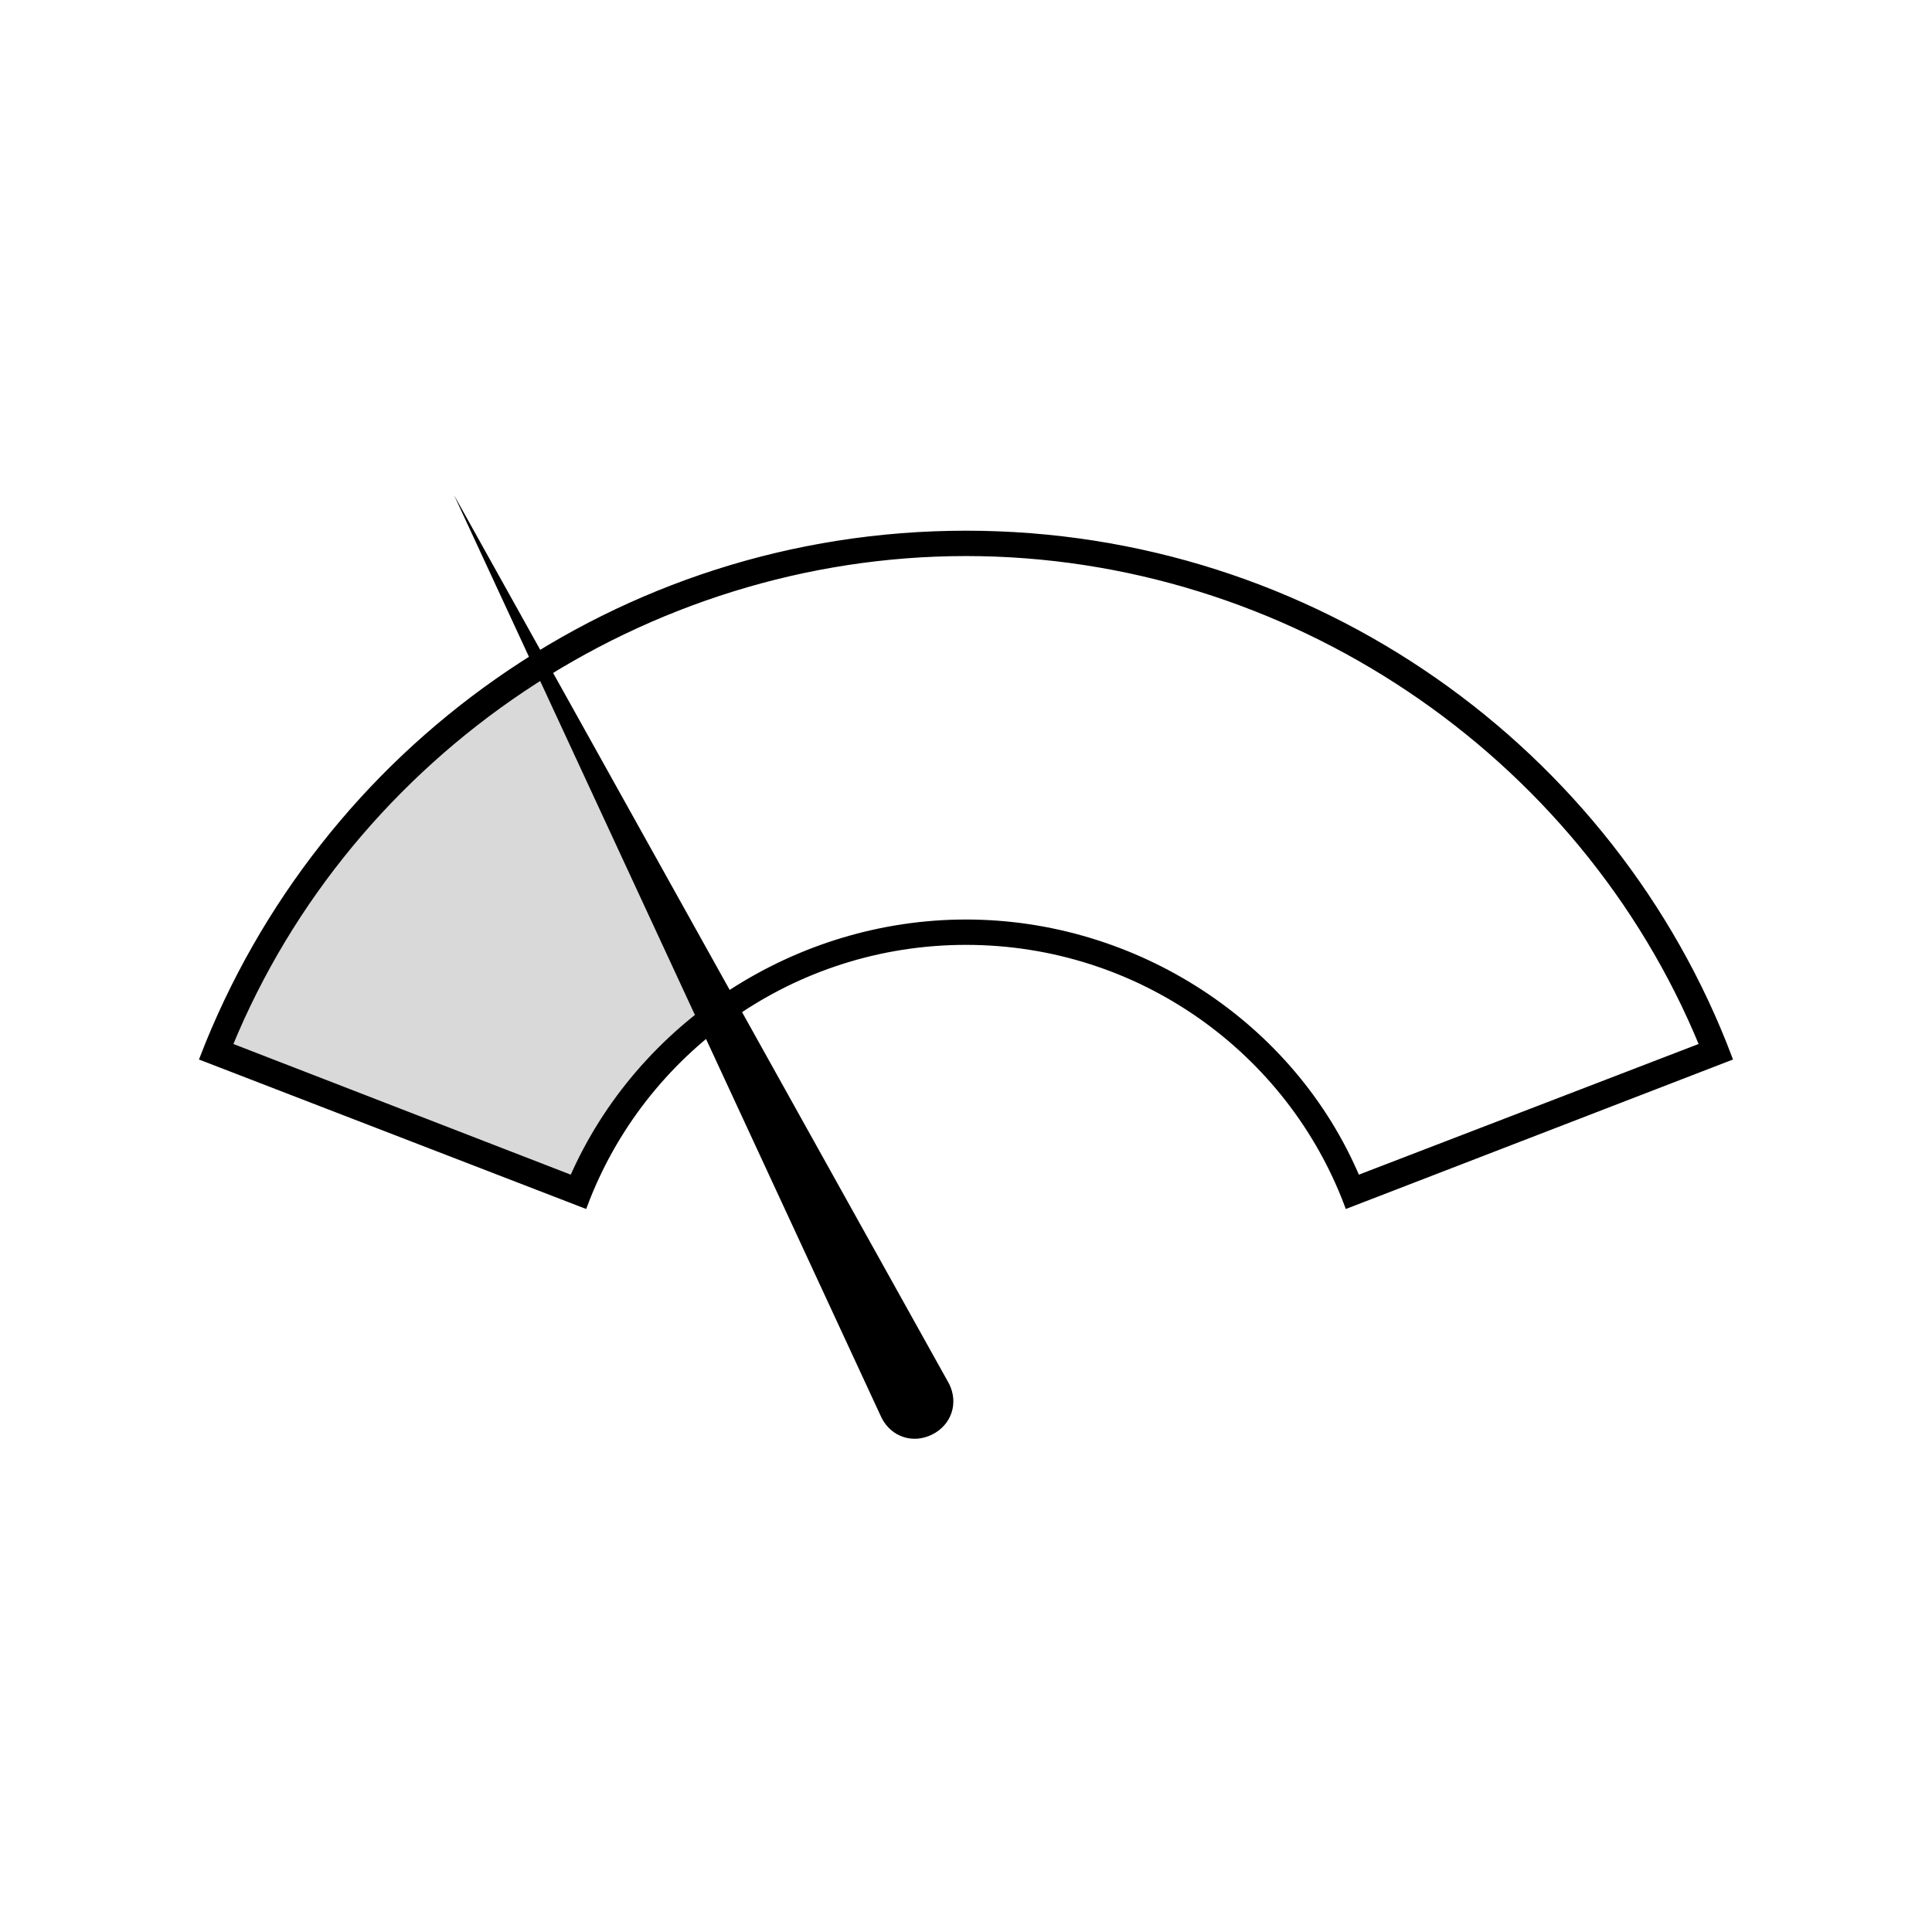
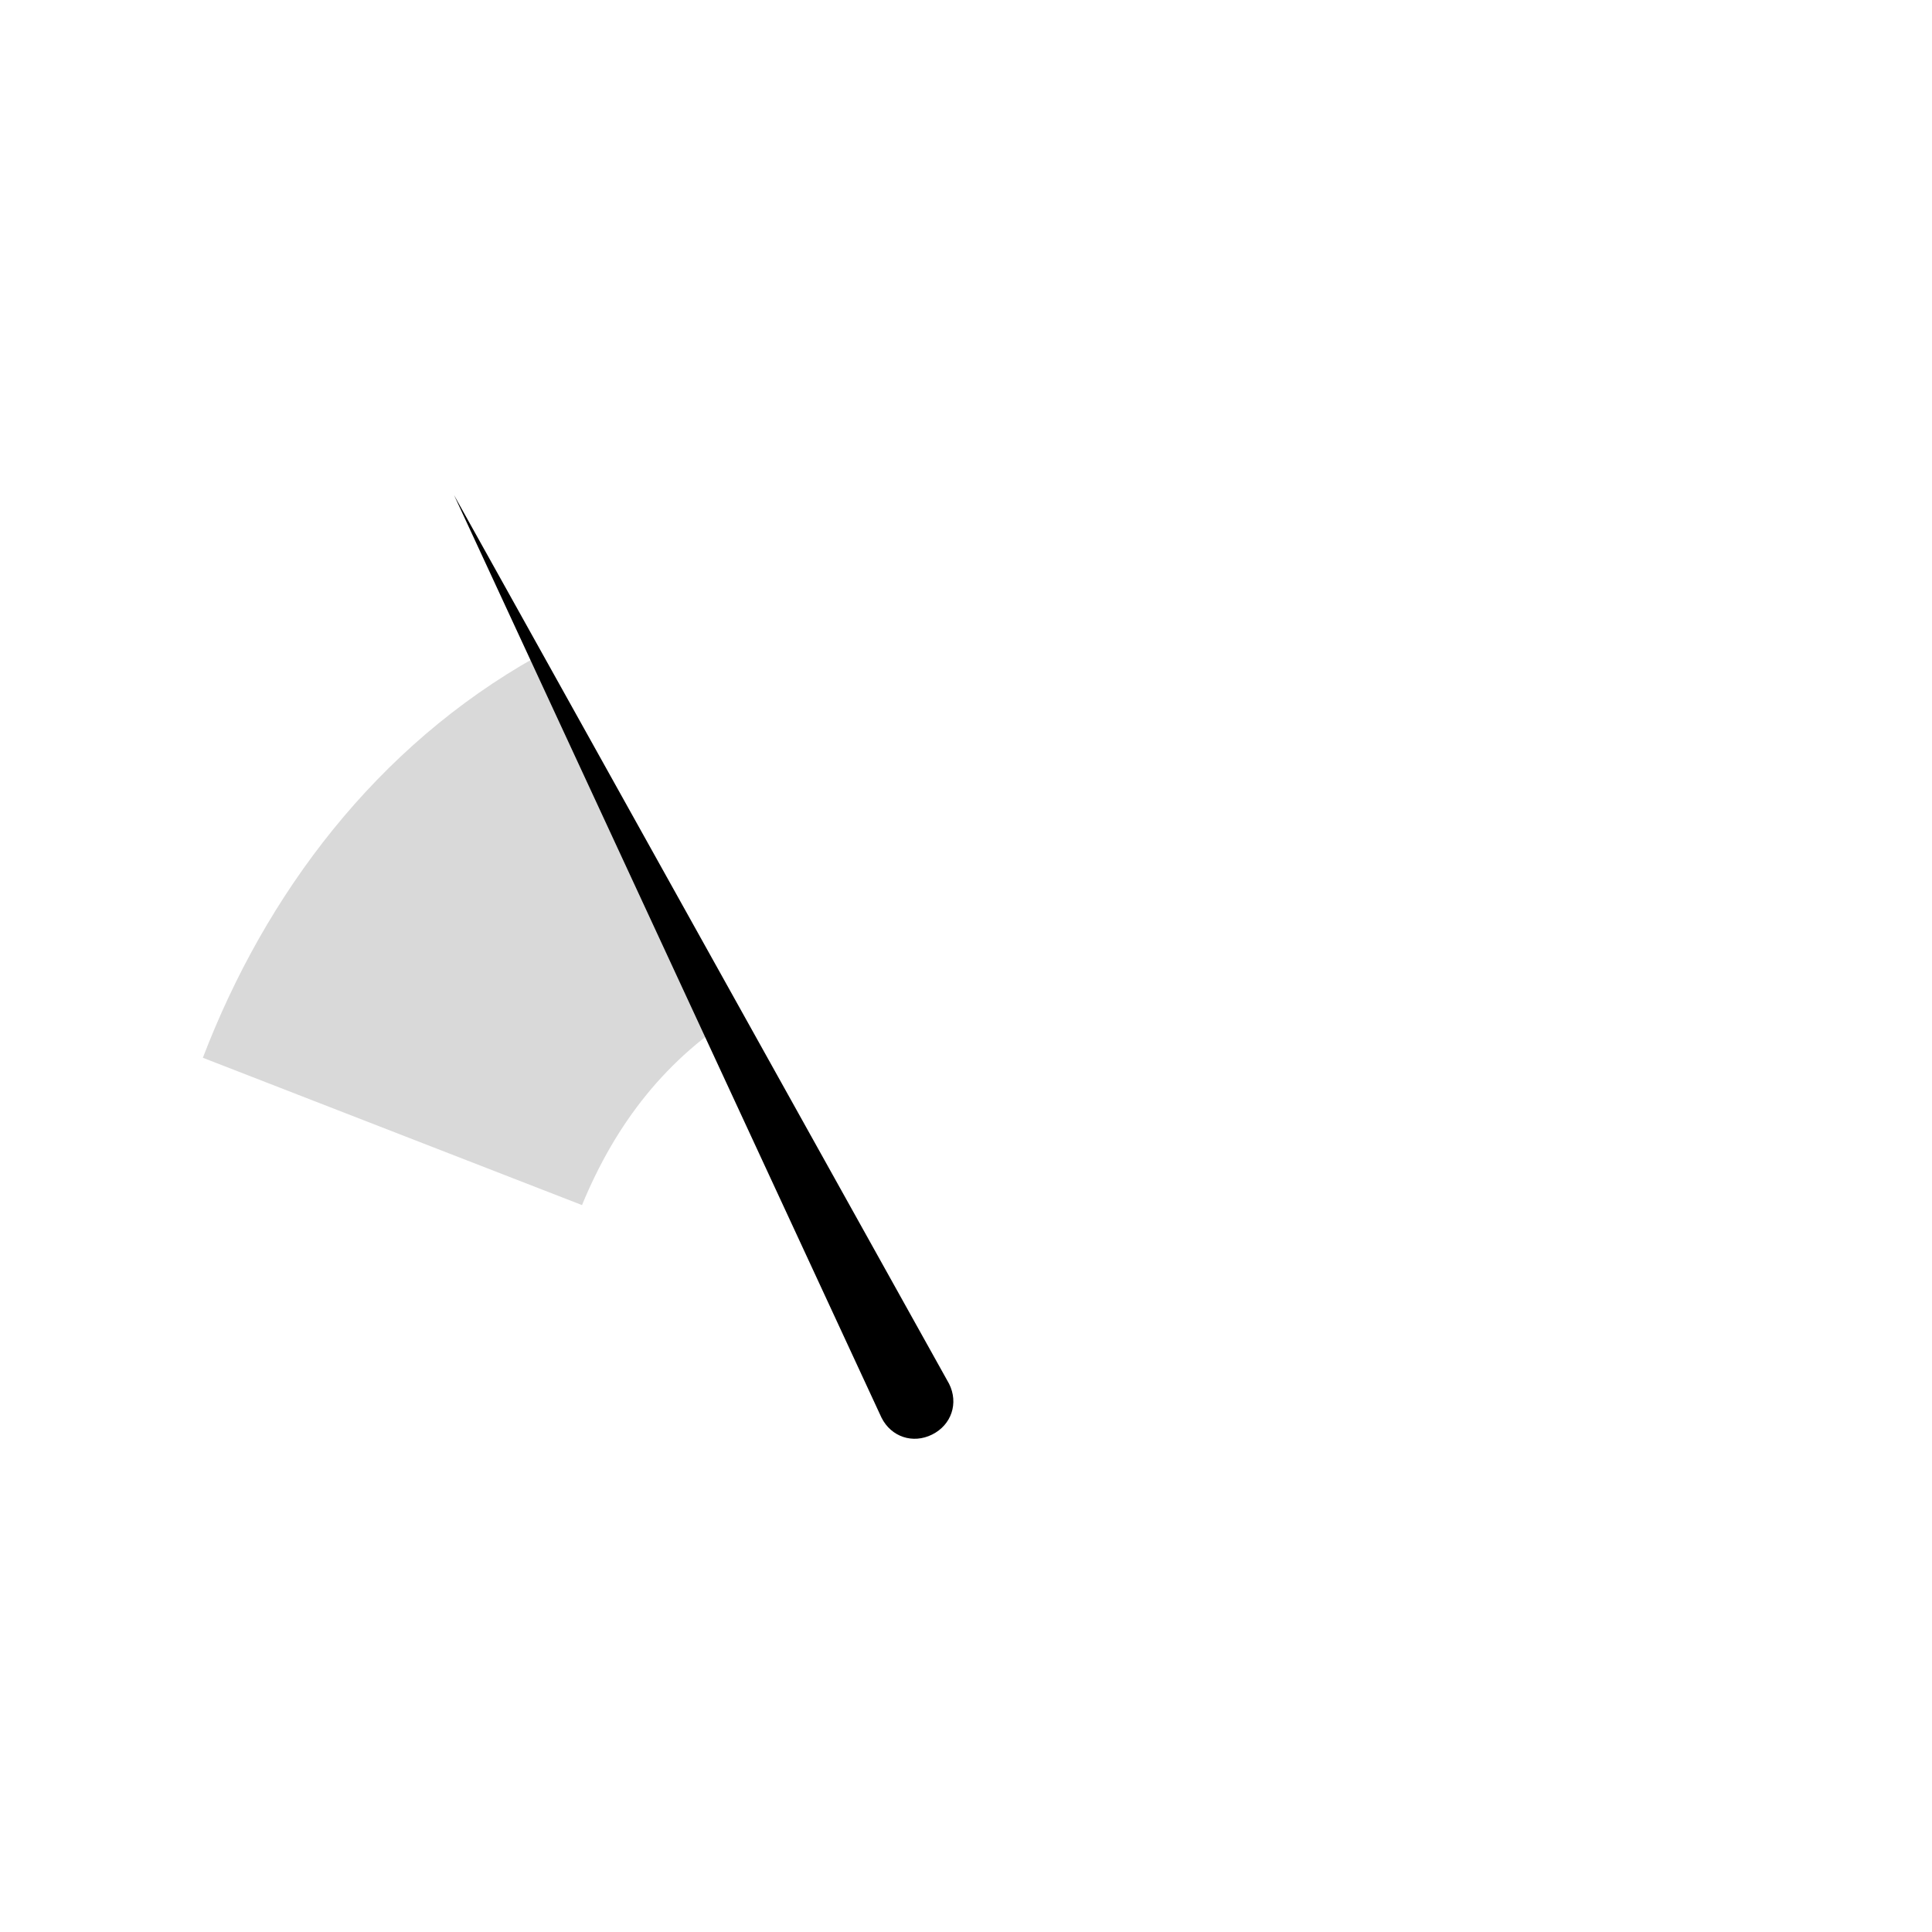
<svg xmlns="http://www.w3.org/2000/svg" viewBox="0 0 80 80" enable-background="new 0 0 80 80">
  <style type="text/css">.st0{stroke:#231F20;stroke-width:0.25;stroke-miterlimit:10;} .st1{stroke:#000000;stroke-width:0.25;stroke-miterlimit:10;} .st2{opacity:0.15;fill-rule:evenodd;clip-rule:evenodd;} .st3{fill-rule:evenodd;clip-rule:evenodd;} .st4{fill:#231F20;stroke:#231F20;stroke-width:0.25;stroke-miterlimit:10;} .st5{fill:#231F20;stroke:#231F20;stroke-miterlimit:10;} .st6{fill:none;stroke:#000000;stroke-miterlimit:10;} .st7{fill:none;stroke:#131313;stroke-width:0.824;stroke-miterlimit:10;} .st8{fill:none;stroke:#131313;stroke-width:0.5;stroke-miterlimit:10;} .st9{fill:#1E120D;stroke:#231F20;stroke-width:0.25;stroke-miterlimit:10;} .st10{fill:none;stroke:#231F20;stroke-width:1.13;stroke-miterlimit:10;} .st11{fill:#231F20;stroke:#231F20;stroke-width:0.5;stroke-miterlimit:10;} .st12{fill:#231F20;} .st13{stroke:#231F20;stroke-width:0.5;stroke-miterlimit:10;}</style>
-   <path class="st1" d="M40 22.1c-14.4 0-26.7 9-31.6 21.7l15.8 6.1c2.4-6.4 8.6-10.9 15.8-10.9 7.2 0 13.4 4.5 15.8 10.9l15.8-6.1c-4.8-12.7-17.2-21.7-31.6-21.7zm-16.3 26.7l-14.2-5.5c5-12.2 17.2-20.4 30.5-20.4s25.5 8.2 30.5 20.4l-14.3 5.5c-2.7-6.4-9.2-10.6-16.2-10.6s-13.5 4.2-16.3 10.6z" />
  <path class="st2" d="M30.7 41.9c-3.1 1.9-5.2 4.6-6.6 8l-15.7-6.1c2.6-6.8 7.2-12.9 13.8-16.6l8.5 14.7z" />
  <path class="st3" d="M18.8 20.5l20.5 36.8c.4.8.1 1.7-.7 2.1-.8.4-1.7.1-2.1-.7l-17.7-38.2z" />
</svg>